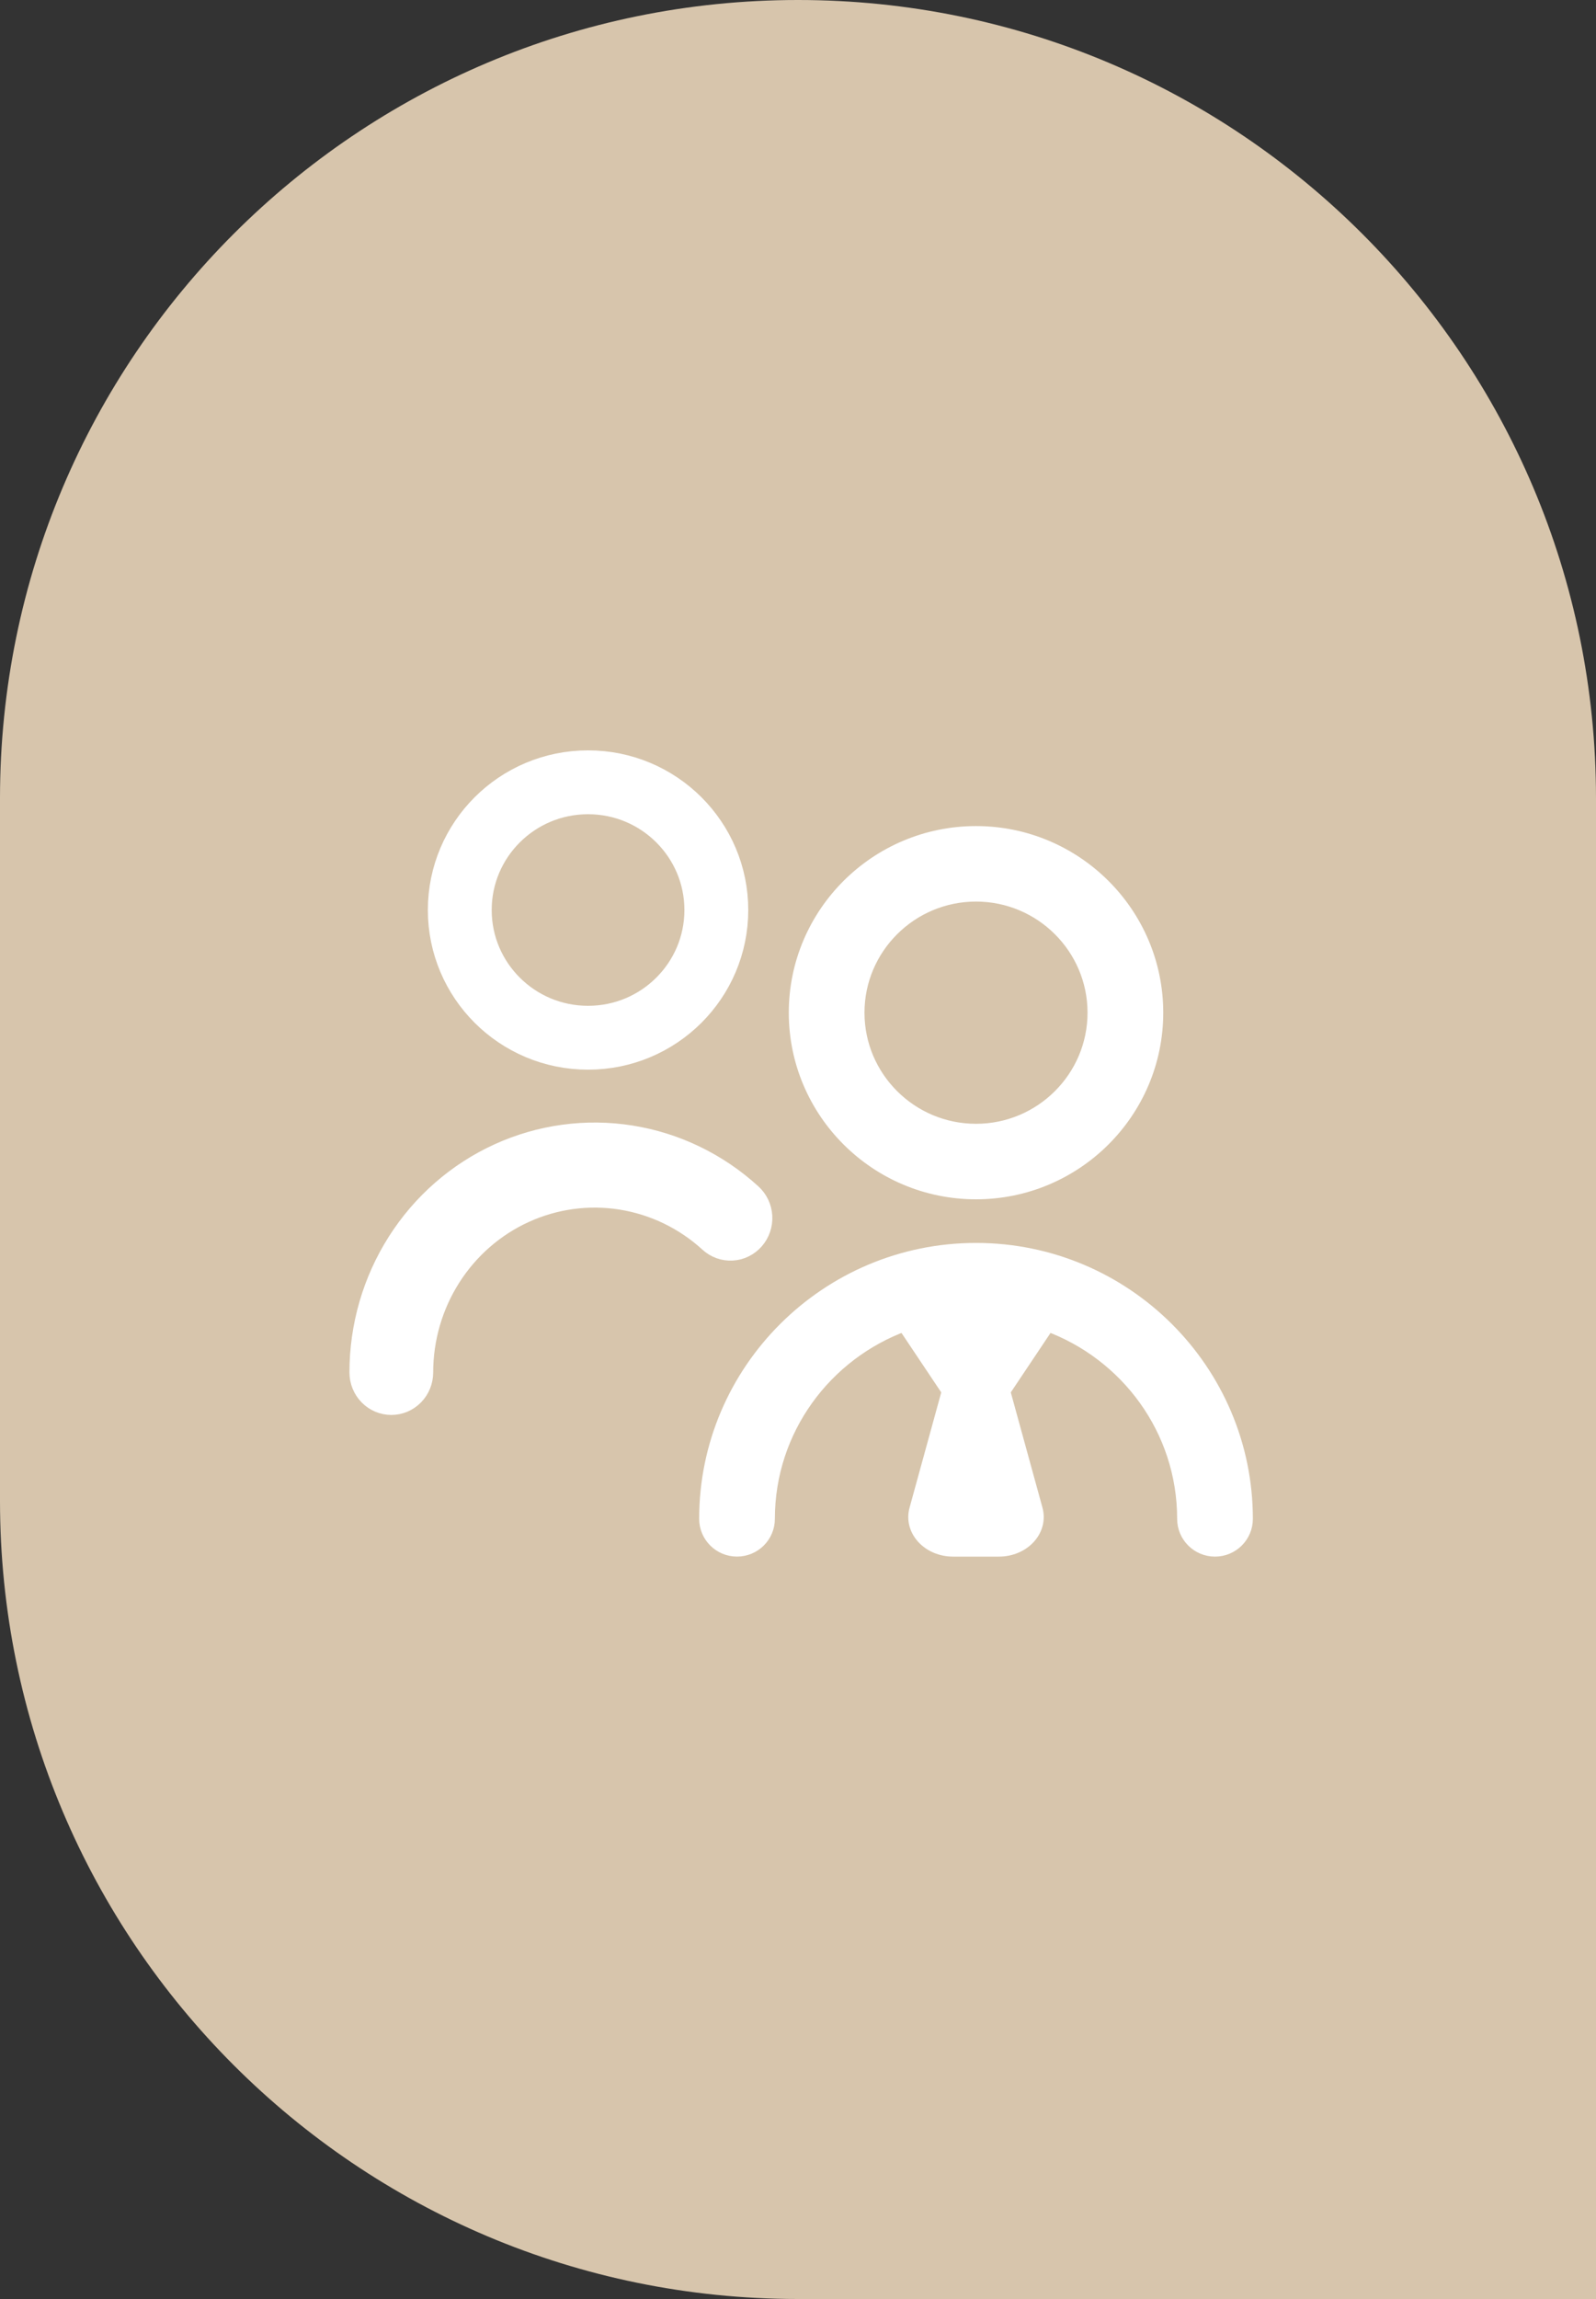
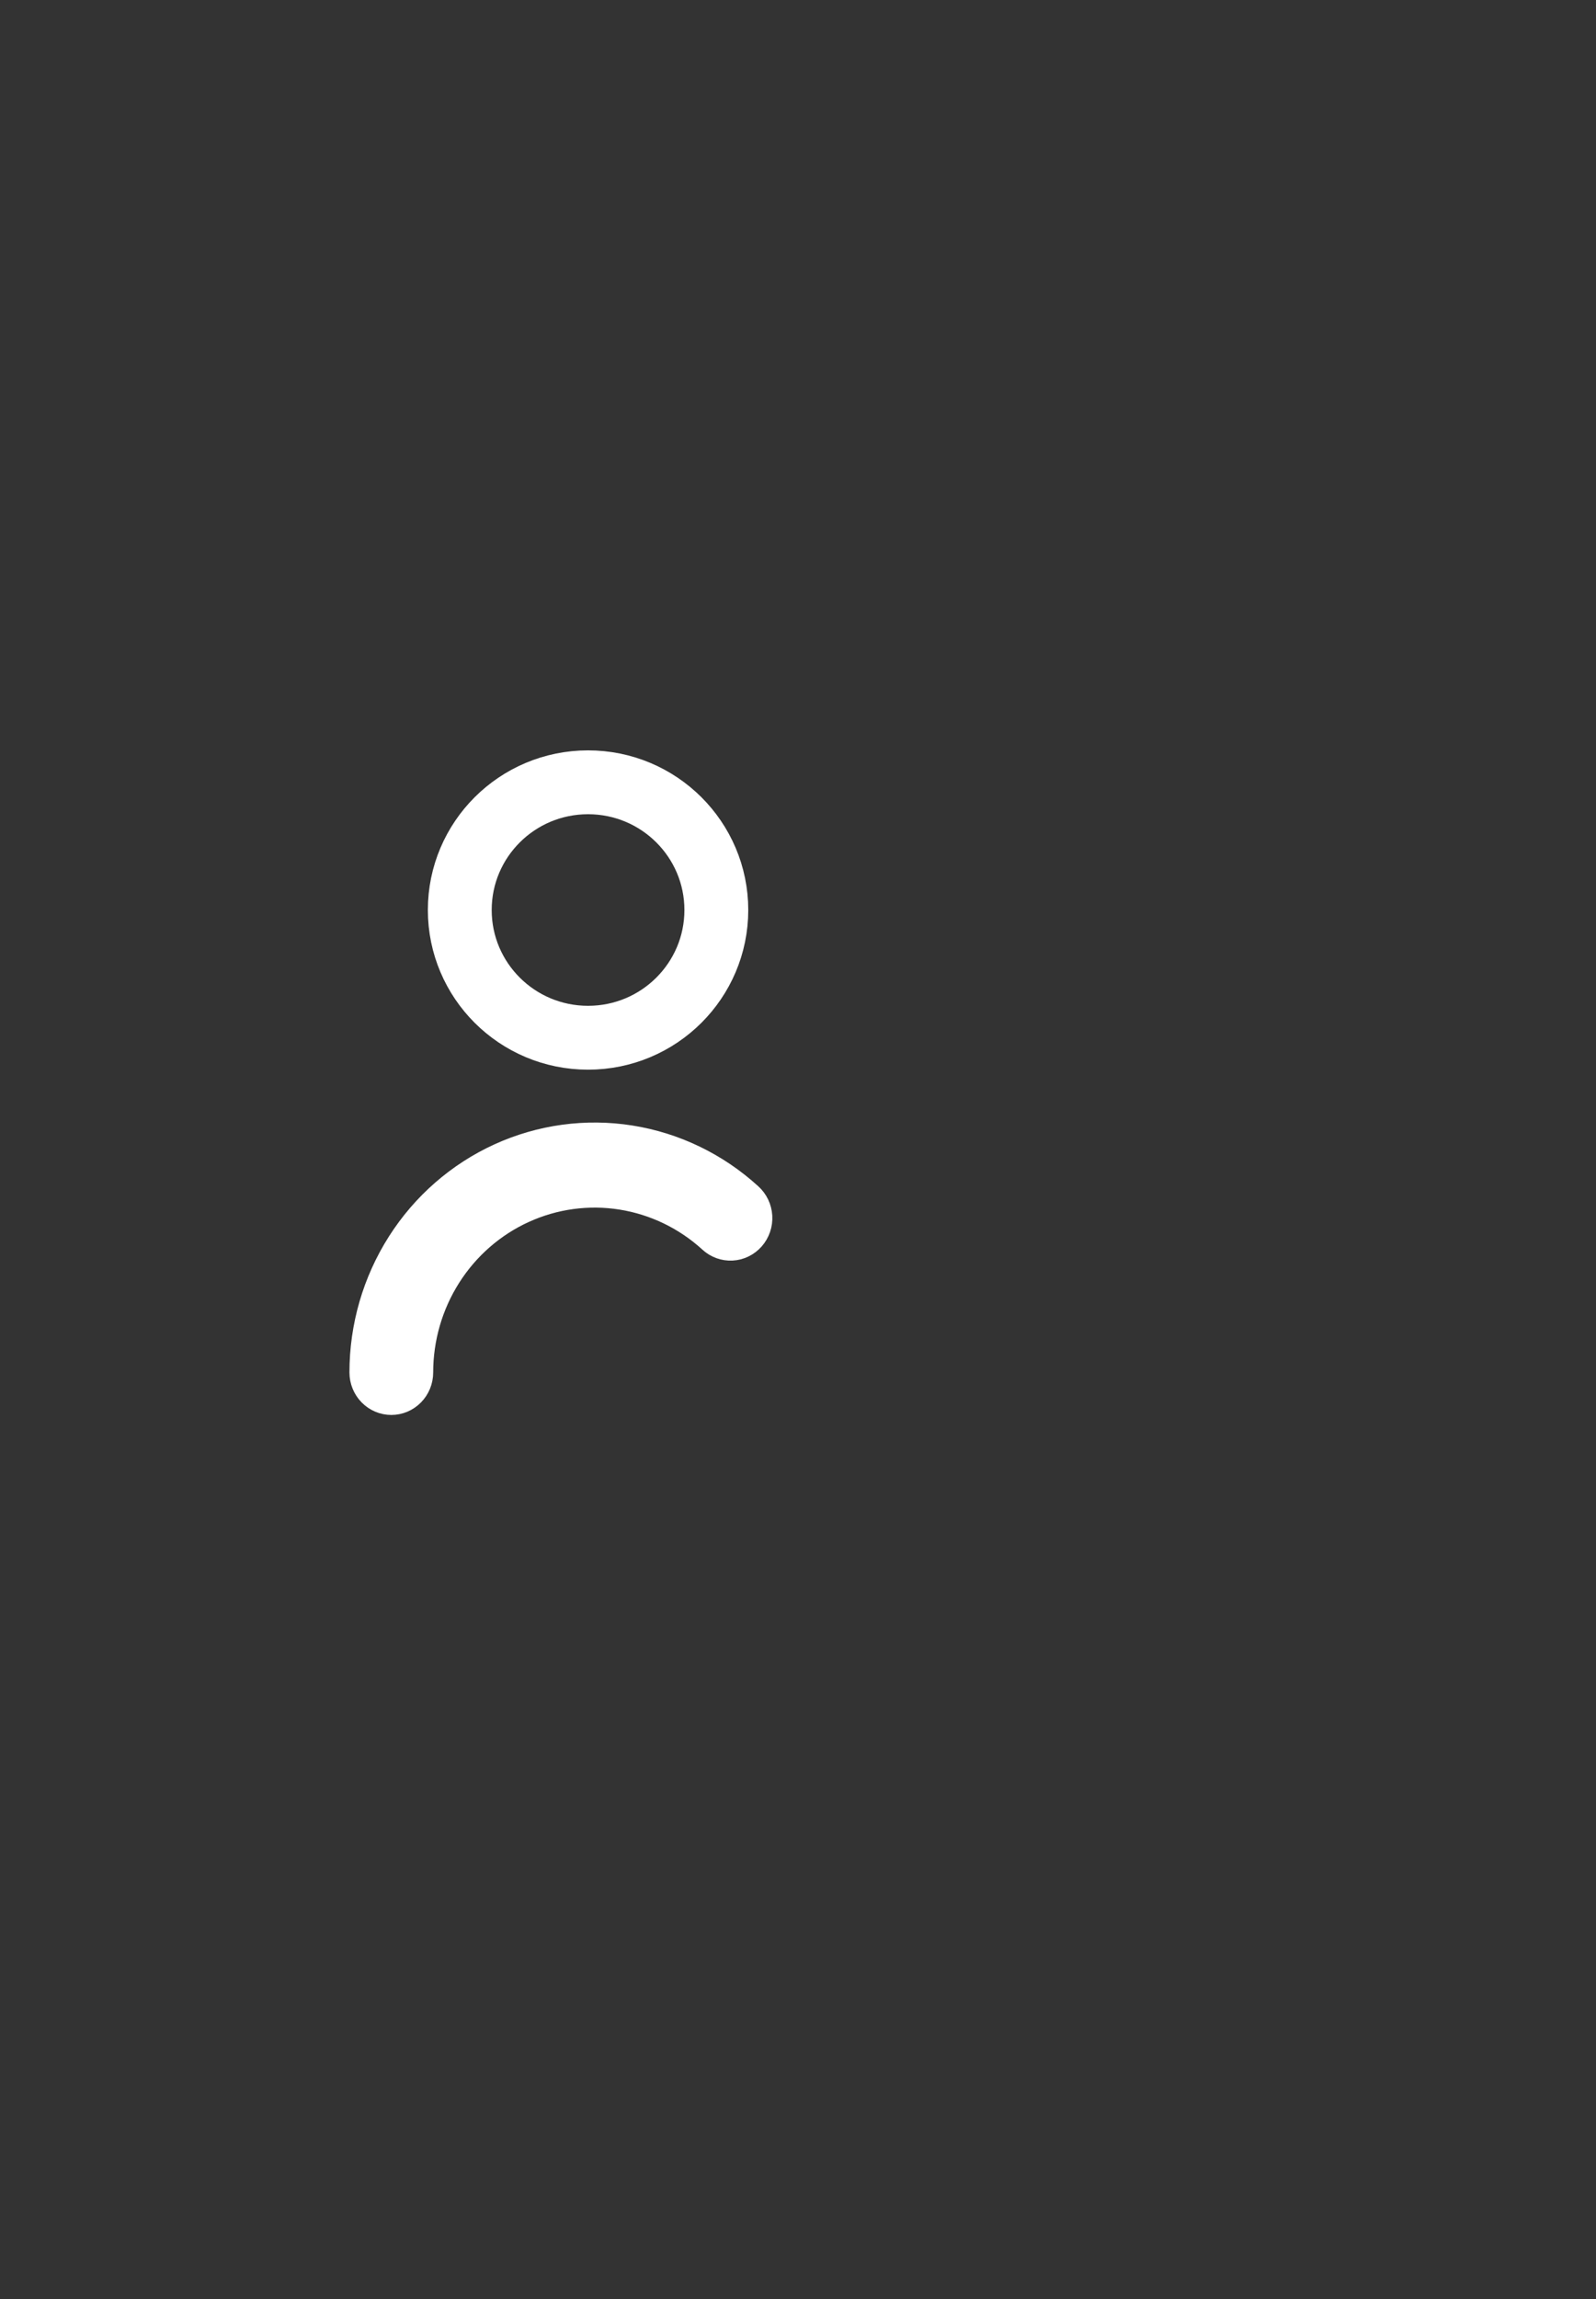
<svg xmlns="http://www.w3.org/2000/svg" width="100" height="144" viewBox="0 0 100 144" fill="none">
  <rect x="0" y="0" width="100" height="144" fill="#333333" stroke="none" />
-   <path d="M0 50C0 22.386 22.386 0 50 0V0C77.614 0 100 22.386 100 50V144H50C22.386 144 0 121.614 0 94V50Z" fill="#D7C5AC" />
  <path d="M22.395 85.963C22.395 83.038 23.226 80.175 24.787 77.721C26.348 75.266 28.573 73.325 31.192 72.131C33.812 70.937 36.715 70.541 39.55 70.992C42.385 71.442 45.032 72.72 47.171 74.67C47.382 74.859 47.553 75.088 47.677 75.345C47.8 75.602 47.872 75.881 47.889 76.167C47.906 76.452 47.867 76.738 47.774 77.008C47.682 77.278 47.538 77.527 47.351 77.74C47.164 77.953 46.937 78.126 46.684 78.249C46.431 78.373 46.157 78.444 45.876 78.458C45.596 78.472 45.316 78.43 45.052 78.334C44.788 78.237 44.545 78.088 44.338 77.895C42.81 76.503 40.92 75.591 38.894 75.269C36.869 74.947 34.796 75.23 32.925 76.083C31.054 76.936 29.465 78.323 28.351 80.076C27.236 81.829 26.642 83.874 26.642 85.963C26.642 86.537 26.419 87.088 26.02 87.493C25.622 87.899 25.082 88.127 24.519 88.127C23.956 88.127 23.416 87.899 23.017 87.493C22.619 87.088 22.395 86.537 22.395 85.963Z" fill="white" />
  <path d="M22.395 85.963C22.395 83.038 23.226 80.175 24.787 77.721C26.348 75.266 28.573 73.325 31.192 72.131C33.812 70.937 36.715 70.541 39.55 70.992C42.385 71.442 45.032 72.72 47.171 74.67C47.382 74.859 47.553 75.088 47.677 75.345C47.8 75.602 47.872 75.881 47.889 76.167C47.906 76.452 47.867 76.738 47.774 77.008C47.682 77.278 47.538 77.527 47.351 77.74C47.164 77.953 46.937 78.126 46.684 78.249C46.431 78.373 46.157 78.444 45.876 78.458C45.596 78.472 45.316 78.43 45.052 78.334C44.788 78.237 44.545 78.088 44.338 77.895C42.81 76.503 40.92 75.591 38.894 75.269C36.869 74.947 34.796 75.23 32.925 76.083C31.054 76.936 29.465 78.323 28.351 80.076C27.236 81.829 26.642 83.874 26.642 85.963C26.642 86.537 26.419 87.088 26.02 87.493C25.622 87.899 25.082 88.127 24.519 88.127C23.956 88.127 23.416 87.899 23.017 87.493C22.619 87.088 22.395 86.537 22.395 85.963Z" stroke="white" />
-   <path d="M61.154 74.62C54.96 74.62 49.923 69.602 49.923 63.431C49.923 57.26 54.96 52.242 61.154 52.242C67.347 52.242 72.385 57.26 72.385 63.431C72.385 69.602 67.347 74.62 61.154 74.62ZM61.154 55.971C57.024 55.971 53.666 59.317 53.666 63.431C53.666 67.545 57.024 70.89 61.154 70.89C65.283 70.89 68.641 67.545 68.641 63.431C68.641 59.317 65.283 55.971 61.154 55.971ZM44.307 95.133C44.307 96.163 45.144 96.998 46.179 96.998C47.214 96.998 48.051 96.163 48.051 95.133C48.051 89.503 51.654 84.709 56.678 82.881L59.518 87.126L57.472 94.566C57.129 95.808 58.23 97 59.72 97H62.587C64.077 97 65.176 95.808 64.835 94.566L62.79 87.126L65.629 82.881C70.653 84.709 74.256 89.503 74.256 95.135C74.256 96.165 75.095 97 76.128 97C77.161 97 78 96.165 78 95.135C78 85.882 70.442 78.352 61.154 78.352C51.866 78.352 44.307 85.88 44.307 95.133Z" fill="white" />
-   <path d="M61.154 74.62C54.96 74.62 49.923 69.602 49.923 63.431C49.923 57.26 54.96 52.242 61.154 52.242C67.347 52.242 72.385 57.26 72.385 63.431C72.385 69.602 67.347 74.62 61.154 74.62ZM61.154 55.971C57.024 55.971 53.666 59.317 53.666 63.431C53.666 67.545 57.024 70.89 61.154 70.89C65.283 70.89 68.641 67.545 68.641 63.431C68.641 59.317 65.283 55.971 61.154 55.971ZM44.307 95.133C44.307 96.163 45.144 96.998 46.179 96.998C47.214 96.998 48.051 96.163 48.051 95.133C48.051 89.503 51.654 84.709 56.678 82.881L59.518 87.126L57.472 94.566C57.129 95.808 58.23 97 59.72 97H62.587C64.077 97 65.176 95.808 64.835 94.566L62.79 87.126L65.629 82.881C70.653 84.709 74.256 89.503 74.256 95.135C74.256 96.165 75.095 97 76.128 97C77.161 97 78 96.165 78 95.135C78 85.882 70.442 78.352 61.154 78.352C51.866 78.352 44.307 85.88 44.307 95.133Z" stroke="white" />
  <path d="M28.808 57C28.808 61.411 32.399 65 36.845 65C41.291 65 44.883 61.411 44.883 57C44.883 52.589 41.291 49 36.845 49C32.399 49 28.808 52.589 28.808 57Z" stroke="white" stroke-width="4" />
</svg>